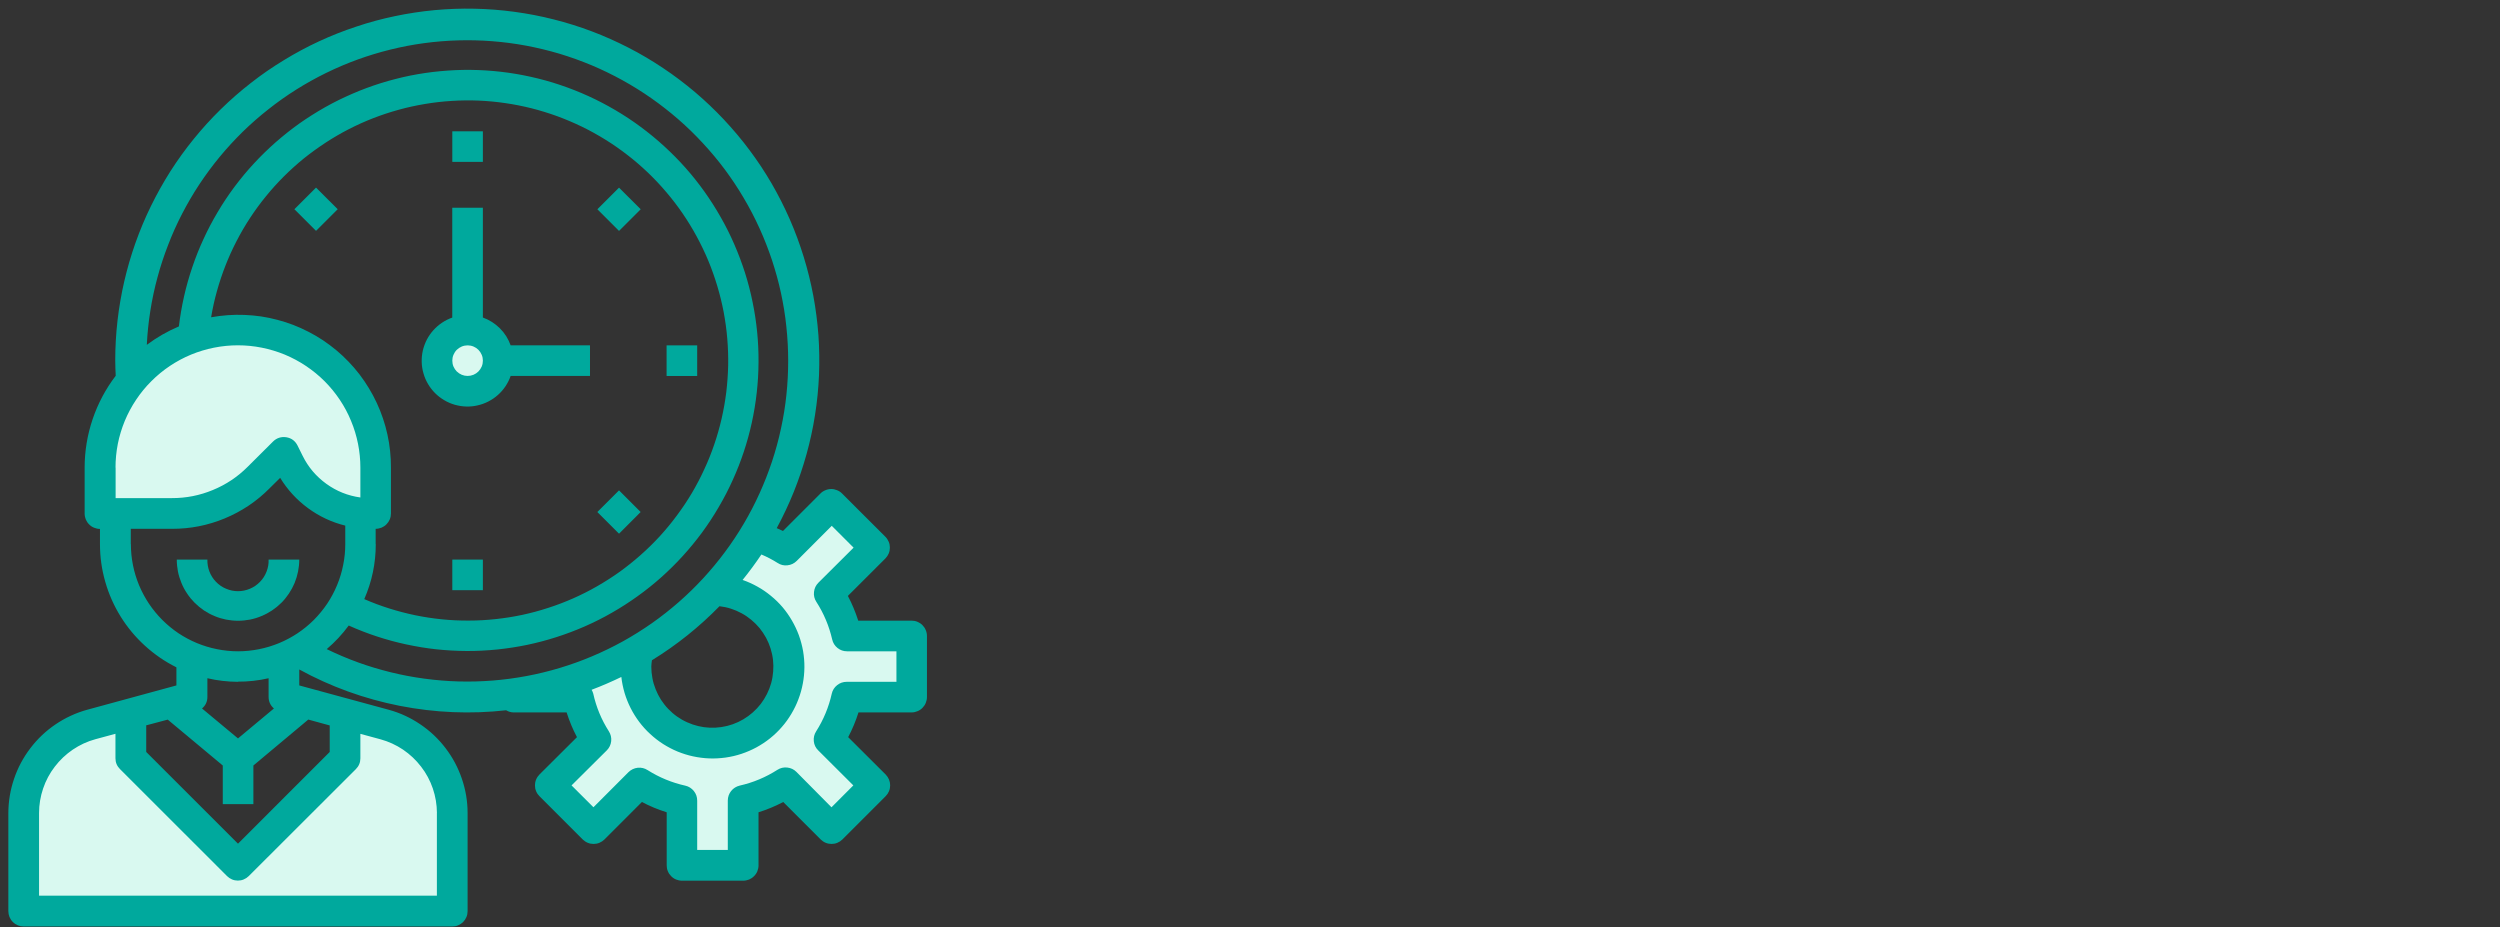
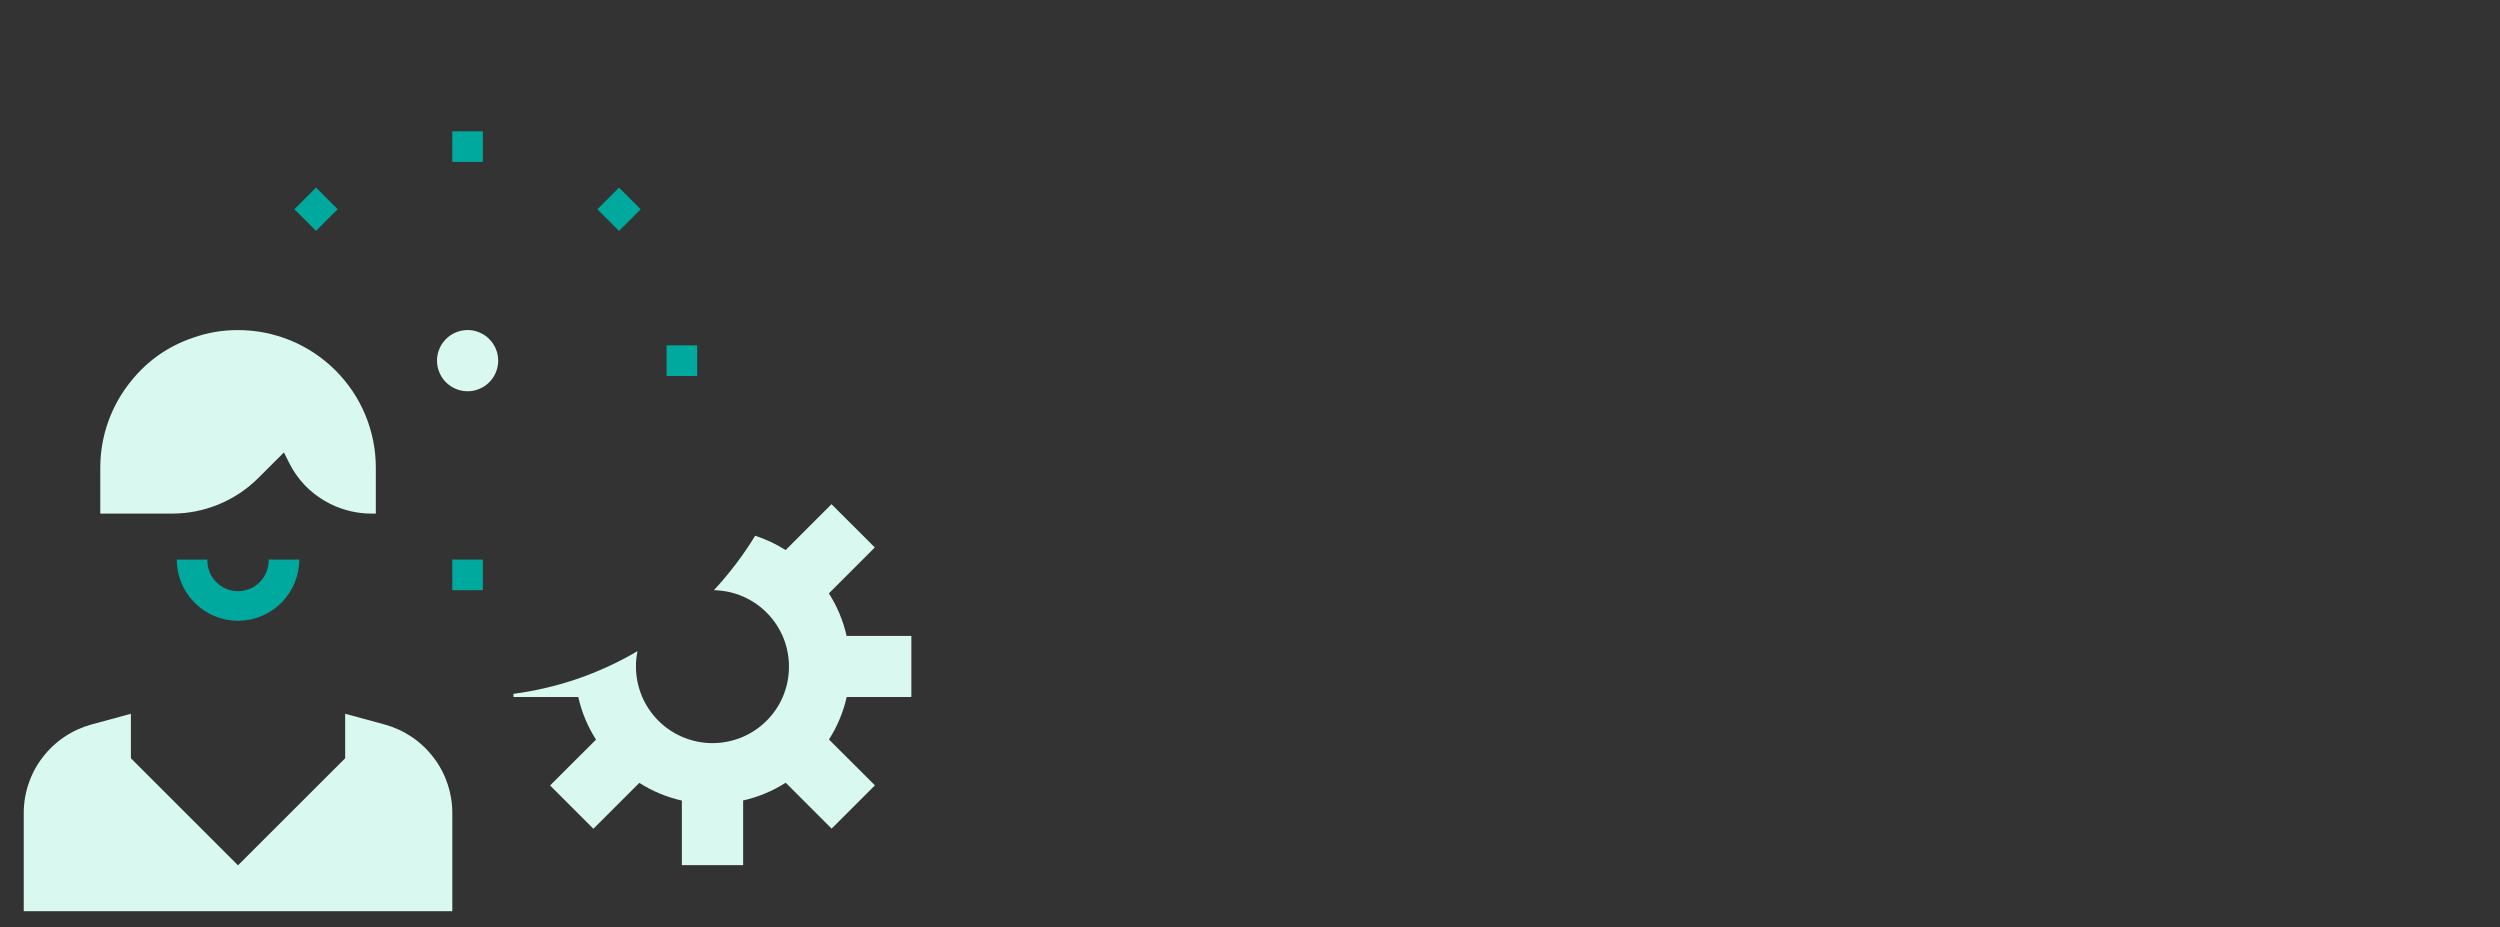
<svg xmlns="http://www.w3.org/2000/svg" width="248" zoomAndPan="magnify" viewBox="0 0 186 69" height="92" preserveAspectRatio="xMidYMid meet" version="1.0">
  <rect x="0" y="0" width="186" height="69" fill="#333333" stroke="none" />
  <defs>
    <clipPath id="5b2918afc8">
      <path d="M 0.156 0 L 69 0 L 69 68.988 L 0.156 68.988 Z M 0.156 0 " clip-rule="nonzero" />
    </clipPath>
  </defs>
  <path fill="#d9f9f0" d="M 37.066 26.832 C 37.066 27.133 37.008 27.426 36.891 27.703 C 36.777 27.98 36.613 28.23 36.398 28.441 C 36.184 28.656 35.938 28.82 35.66 28.934 C 35.383 29.051 35.094 29.109 34.789 29.109 C 34.488 29.109 34.199 29.051 33.918 28.934 C 33.641 28.82 33.395 28.656 33.18 28.441 C 32.965 28.23 32.801 27.98 32.688 27.703 C 32.57 27.426 32.512 27.133 32.512 26.832 C 32.512 26.531 32.57 26.238 32.688 25.961 C 32.801 25.684 32.965 25.438 33.18 25.223 C 33.395 25.008 33.641 24.844 33.918 24.73 C 34.199 24.613 34.488 24.555 34.789 24.555 C 35.094 24.555 35.383 24.613 35.66 24.73 C 35.938 24.844 36.184 25.008 36.398 25.223 C 36.613 25.438 36.777 25.684 36.891 25.961 C 37.008 26.238 37.066 26.531 37.066 26.832 Z M 37.066 26.832 " fill-opacity="1" fill-rule="nonzero" />
  <path fill="#d9f9f0" d="M 38.203 51.621 C 41.492 51.184 44.57 50.125 47.43 48.445 C 47.352 48.824 47.312 49.203 47.316 49.586 C 47.316 49.957 47.352 50.328 47.422 50.691 C 47.496 51.059 47.602 51.414 47.742 51.758 C 47.883 52.102 48.059 52.43 48.262 52.738 C 48.469 53.051 48.703 53.336 48.965 53.602 C 49.227 53.867 49.512 54.102 49.82 54.312 C 50.129 54.52 50.457 54.695 50.797 54.84 C 51.141 54.984 51.496 55.094 51.859 55.172 C 52.227 55.246 52.594 55.285 52.969 55.289 C 53.34 55.289 53.711 55.258 54.074 55.188 C 54.441 55.117 54.797 55.012 55.145 54.875 C 55.488 54.734 55.816 54.562 56.129 54.359 C 56.441 54.156 56.73 53.922 56.996 53.66 C 57.262 53.402 57.5 53.117 57.711 52.809 C 57.922 52.504 58.098 52.18 58.246 51.836 C 58.391 51.492 58.5 51.141 58.578 50.777 C 58.652 50.41 58.695 50.043 58.699 49.672 C 58.703 49.297 58.672 48.93 58.605 48.562 C 58.539 48.195 58.438 47.84 58.301 47.496 C 58.164 47.148 57.992 46.82 57.789 46.508 C 57.59 46.195 57.355 45.906 57.098 45.637 C 56.84 45.371 56.555 45.133 56.25 44.918 C 55.941 44.707 55.617 44.527 55.277 44.379 C 54.934 44.23 54.582 44.117 54.219 44.039 C 53.855 43.961 53.484 43.918 53.113 43.91 C 54.273 42.664 55.297 41.312 56.184 39.859 C 56.984 40.117 57.738 40.473 58.449 40.926 L 61.863 37.512 L 65.086 40.73 L 61.668 44.148 C 62.293 45.125 62.73 46.18 62.988 47.312 L 67.805 47.312 L 67.805 51.855 L 62.996 51.855 C 62.738 52.988 62.297 54.043 61.676 55.02 L 65.094 58.43 L 61.871 61.648 L 58.457 58.234 C 57.477 58.859 56.422 59.297 55.289 59.555 L 55.289 64.367 L 50.73 64.367 L 50.73 59.562 C 49.598 59.309 48.543 58.867 47.566 58.246 L 44.148 61.66 L 40.926 58.438 L 44.344 55.027 C 43.719 54.047 43.277 52.988 43.023 51.855 L 38.203 51.855 Z M 38.203 51.621 " fill-opacity="1" fill-rule="nonzero" />
  <path fill="#d9f9f0" d="M 17.707 64.379 L 25.68 56.414 L 25.68 53.105 L 28.617 53.902 C 29.34 54.102 30.012 54.41 30.633 54.828 C 31.254 55.246 31.793 55.754 32.246 56.348 C 32.703 56.941 33.051 57.59 33.289 58.301 C 33.531 59.008 33.652 59.738 33.652 60.484 L 33.652 67.793 L 1.766 67.793 L 1.766 60.484 C 1.766 59.738 1.887 59.008 2.129 58.301 C 2.367 57.59 2.715 56.941 3.172 56.348 C 3.625 55.754 4.164 55.246 4.785 54.828 C 5.406 54.41 6.078 54.102 6.801 53.902 L 9.738 53.105 L 9.738 56.414 Z M 17.707 64.379 " fill-opacity="1" fill-rule="nonzero" />
  <path fill="#d9f9f0" d="M 17.707 24.559 C 16.559 24.555 15.441 24.742 14.359 25.129 C 12.527 25.75 11.004 26.812 9.785 28.312 C 9.035 29.227 8.457 30.242 8.059 31.355 C 7.66 32.469 7.461 33.617 7.461 34.797 L 7.461 38.211 L 12.805 38.211 C 14.008 38.211 15.168 37.98 16.285 37.52 C 17.398 37.055 18.383 36.398 19.234 35.547 L 21.125 33.66 L 21.512 34.438 C 22.137 35.68 23.059 36.648 24.277 37.332 C 25.074 37.777 25.93 38.055 26.836 38.164 C 27.102 38.199 27.367 38.215 27.633 38.211 L 27.961 38.211 L 27.961 34.797 C 27.961 34.129 27.898 33.461 27.766 32.801 C 27.633 32.141 27.438 31.5 27.184 30.879 C 26.926 30.258 26.609 29.668 26.234 29.109 C 25.859 28.551 25.434 28.031 24.957 27.555 C 24.48 27.082 23.965 26.656 23.402 26.281 C 22.844 25.91 22.254 25.594 21.633 25.336 C 21.008 25.078 20.367 24.887 19.707 24.754 C 19.047 24.621 18.379 24.559 17.707 24.559 Z M 17.707 24.559 " fill-opacity="1" fill-rule="nonzero" />
  <path fill="#00a99d" d="M 22.266 41.633 L 19.984 41.633 C 19.996 41.941 19.945 42.238 19.832 42.527 C 19.723 42.812 19.559 43.07 19.344 43.289 C 19.129 43.512 18.879 43.684 18.598 43.801 C 18.312 43.922 18.016 43.984 17.707 43.984 C 17.398 43.984 17.102 43.922 16.82 43.801 C 16.535 43.684 16.285 43.512 16.07 43.289 C 15.855 43.07 15.695 42.812 15.582 42.527 C 15.473 42.238 15.422 41.941 15.43 41.633 L 13.152 41.633 C 13.152 41.934 13.184 42.227 13.238 42.52 C 13.297 42.812 13.387 43.098 13.5 43.375 C 13.613 43.652 13.754 43.914 13.922 44.16 C 14.086 44.41 14.277 44.641 14.488 44.852 C 14.699 45.062 14.93 45.25 15.176 45.418 C 15.426 45.582 15.688 45.723 15.965 45.836 C 16.242 45.953 16.527 46.039 16.82 46.098 C 17.113 46.152 17.41 46.184 17.707 46.184 C 18.008 46.184 18.305 46.152 18.598 46.098 C 18.891 46.039 19.176 45.953 19.449 45.836 C 19.727 45.723 19.988 45.582 20.238 45.418 C 20.488 45.25 20.719 45.062 20.93 44.852 C 21.141 44.641 21.328 44.41 21.496 44.16 C 21.66 43.914 21.801 43.652 21.918 43.375 C 22.031 43.098 22.117 42.812 22.176 42.52 C 22.234 42.227 22.266 41.934 22.266 41.633 Z M 22.266 41.633 " fill-opacity="1" fill-rule="nonzero" />
-   <path fill="#00a99d" d="M 37.992 27.969 L 43.895 27.969 L 43.895 25.695 L 37.992 25.695 C 37.82 25.211 37.555 24.789 37.191 24.426 C 36.828 24.066 36.406 23.797 35.926 23.625 L 35.926 15.453 L 33.648 15.453 L 33.648 23.629 C 33.379 23.723 33.121 23.852 32.883 24.012 C 32.645 24.172 32.43 24.359 32.238 24.574 C 32.047 24.789 31.883 25.027 31.75 25.281 C 31.621 25.539 31.523 25.805 31.457 26.086 C 31.395 26.367 31.367 26.652 31.375 26.941 C 31.383 27.227 31.426 27.508 31.508 27.785 C 31.586 28.062 31.699 28.324 31.848 28.574 C 31.992 28.82 32.168 29.047 32.371 29.25 C 32.574 29.453 32.801 29.629 33.051 29.773 C 33.297 29.922 33.562 30.035 33.836 30.113 C 34.113 30.191 34.398 30.238 34.684 30.246 C 34.973 30.254 35.258 30.227 35.535 30.16 C 35.816 30.098 36.082 30 36.34 29.867 C 36.598 29.734 36.832 29.574 37.047 29.383 C 37.262 29.191 37.449 28.977 37.609 28.738 C 37.77 28.496 37.898 28.242 37.992 27.969 Z M 33.652 26.832 C 33.652 26.68 33.68 26.535 33.738 26.398 C 33.797 26.258 33.879 26.133 33.984 26.027 C 34.094 25.922 34.215 25.84 34.355 25.781 C 34.496 25.723 34.641 25.695 34.789 25.695 C 34.941 25.695 35.086 25.723 35.227 25.781 C 35.367 25.84 35.488 25.922 35.594 26.027 C 35.699 26.133 35.781 26.258 35.84 26.398 C 35.898 26.535 35.926 26.68 35.926 26.832 C 35.926 26.984 35.898 27.129 35.84 27.27 C 35.781 27.406 35.699 27.531 35.594 27.637 C 35.488 27.742 35.367 27.824 35.227 27.883 C 35.086 27.941 34.941 27.969 34.789 27.969 C 34.641 27.969 34.496 27.941 34.355 27.883 C 34.215 27.824 34.094 27.742 33.984 27.637 C 33.879 27.531 33.797 27.406 33.738 27.27 C 33.68 27.129 33.652 26.984 33.652 26.832 Z M 33.652 26.832 " fill-opacity="1" fill-rule="nonzero" />
  <path fill="#00a99d" d="M 33.652 9.77 L 35.926 9.77 L 35.926 12.043 L 33.652 12.043 Z M 33.652 9.77 " fill-opacity="1" fill-rule="nonzero" />
  <path fill="#00a99d" d="M 44.445 15.57 L 46.055 13.961 L 47.668 15.57 L 46.055 17.18 Z M 44.445 15.57 " fill-opacity="1" fill-rule="nonzero" />
  <path fill="#00a99d" d="M 49.594 25.695 L 51.871 25.695 L 51.871 27.973 L 49.594 27.973 Z M 49.594 25.695 " fill-opacity="1" fill-rule="nonzero" />
-   <path fill="#00a99d" d="M 44.441 38.094 L 46.055 36.484 L 47.664 38.094 L 46.055 39.707 Z M 44.441 38.094 " fill-opacity="1" fill-rule="nonzero" />
  <path fill="#00a99d" d="M 33.652 41.633 L 35.926 41.633 L 35.926 43.91 L 33.652 43.91 Z M 33.652 41.633 " fill-opacity="1" fill-rule="nonzero" />
  <path fill="#00a99d" d="M 21.902 15.566 L 23.512 13.957 L 25.125 15.566 L 23.512 17.176 Z M 21.902 15.566 " fill-opacity="1" fill-rule="nonzero" />
  <g clip-path="url(#5b2918afc8)">
-     <path fill="#00a99d" d="M 67.805 46.176 L 63.852 46.176 C 63.648 45.539 63.395 44.926 63.082 44.336 L 65.875 41.547 C 65.98 41.441 66.062 41.316 66.121 41.18 C 66.18 41.039 66.207 40.895 66.207 40.742 C 66.207 40.59 66.18 40.445 66.121 40.309 C 66.062 40.168 65.98 40.043 65.875 39.938 L 62.652 36.719 C 62.543 36.609 62.422 36.527 62.281 36.473 C 62.141 36.414 61.996 36.383 61.844 36.383 C 61.695 36.383 61.547 36.414 61.41 36.473 C 61.27 36.527 61.145 36.609 61.039 36.719 L 58.254 39.504 C 58.105 39.43 57.953 39.363 57.789 39.293 C 58.262 38.418 58.684 37.52 59.055 36.602 C 59.426 35.68 59.742 34.738 60.008 33.785 C 60.273 32.828 60.484 31.859 60.637 30.879 C 60.793 29.895 60.891 28.91 60.934 27.918 C 60.973 26.926 60.961 25.934 60.891 24.941 C 60.816 23.949 60.691 22.969 60.508 21.992 C 60.324 21.016 60.086 20.051 59.793 19.102 C 59.5 18.152 59.156 17.223 58.758 16.312 C 58.359 15.402 57.91 14.52 57.414 13.66 C 56.914 12.801 56.367 11.973 55.773 11.18 C 55.18 10.383 54.539 9.625 53.859 8.898 C 53.18 8.176 52.461 7.492 51.703 6.848 C 50.941 6.207 50.152 5.609 49.324 5.059 C 48.496 4.504 47.645 4 46.758 3.547 C 45.875 3.094 44.969 2.688 44.039 2.336 C 43.109 1.984 42.16 1.688 41.199 1.445 C 40.234 1.199 39.258 1.012 38.273 0.879 C 37.289 0.746 36.301 0.668 35.309 0.648 C 34.316 0.625 33.324 0.664 32.332 0.754 C 31.344 0.848 30.363 0.996 29.391 1.199 C 28.418 1.402 27.457 1.66 26.516 1.977 C 25.57 2.289 24.648 2.652 23.746 3.07 C 22.844 3.488 21.969 3.957 21.121 4.477 C 20.27 4.992 19.453 5.555 18.672 6.168 C 17.887 6.777 17.141 7.43 16.43 8.125 C 15.719 8.82 15.051 9.555 14.426 10.324 C 13.797 11.098 13.219 11.898 12.684 12.734 C 12.152 13.574 11.668 14.438 11.23 15.332 C 10.793 16.223 10.41 17.137 10.078 18.074 C 9.746 19.012 9.469 19.965 9.246 20.93 C 9.023 21.898 8.855 22.875 8.742 23.863 C 8.629 24.852 8.574 25.84 8.574 26.836 C 8.574 27.215 8.594 27.582 8.609 27.957 C 7.859 28.941 7.289 30.016 6.891 31.188 C 6.496 32.359 6.297 33.562 6.297 34.797 L 6.297 38.211 C 6.297 38.363 6.328 38.508 6.383 38.648 C 6.441 38.785 6.523 38.91 6.633 39.016 C 6.738 39.125 6.859 39.207 7 39.262 C 7.141 39.32 7.285 39.352 7.438 39.352 L 7.438 40.488 C 7.438 41.441 7.57 42.375 7.832 43.289 C 8.094 44.207 8.477 45.066 8.98 45.879 C 9.484 46.688 10.086 47.41 10.793 48.051 C 11.496 48.691 12.277 49.227 13.125 49.648 L 13.125 50.996 L 6.473 52.809 C 5.633 53.043 4.852 53.406 4.129 53.895 C 3.41 54.383 2.785 54.973 2.258 55.668 C 1.73 56.359 1.324 57.121 1.047 57.941 C 0.766 58.766 0.625 59.613 0.621 60.484 L 0.621 67.793 C 0.621 67.941 0.652 68.09 0.707 68.227 C 0.766 68.367 0.848 68.492 0.957 68.598 C 1.062 68.703 1.188 68.785 1.324 68.844 C 1.465 68.902 1.609 68.93 1.762 68.93 L 33.652 68.93 C 33.805 68.93 33.949 68.902 34.086 68.844 C 34.227 68.785 34.352 68.703 34.457 68.598 C 34.562 68.492 34.645 68.367 34.703 68.227 C 34.762 68.09 34.789 67.941 34.789 67.793 L 34.789 60.484 C 34.789 59.613 34.645 58.762 34.363 57.938 C 34.082 57.113 33.68 56.355 33.148 55.66 C 32.617 54.965 31.992 54.375 31.266 53.887 C 30.543 53.398 29.762 53.035 28.918 52.805 L 22.266 50.996 L 22.266 49.809 C 24.613 51.094 27.102 51.992 29.727 52.512 C 32.355 53.027 35 53.141 37.656 52.844 C 37.824 52.945 38.008 53 38.203 53.004 L 42.156 53.004 C 42.359 53.641 42.613 54.254 42.926 54.844 L 40.133 57.625 C 40.027 57.734 39.945 57.855 39.887 57.996 C 39.828 58.137 39.801 58.281 39.801 58.43 C 39.801 58.582 39.828 58.727 39.887 58.867 C 39.945 59.008 40.027 59.129 40.133 59.234 L 43.355 62.457 C 43.465 62.562 43.586 62.645 43.727 62.703 C 43.867 62.762 44.012 62.789 44.164 62.789 C 44.312 62.789 44.461 62.762 44.598 62.703 C 44.738 62.645 44.863 62.562 44.969 62.457 L 47.758 59.668 C 48.348 59.98 48.961 60.234 49.602 60.434 L 49.602 64.383 C 49.602 64.535 49.629 64.68 49.688 64.82 C 49.746 64.961 49.828 65.082 49.934 65.188 C 50.039 65.297 50.164 65.379 50.305 65.438 C 50.441 65.492 50.586 65.523 50.738 65.523 L 55.293 65.523 C 55.445 65.523 55.59 65.492 55.73 65.438 C 55.867 65.379 55.992 65.297 56.098 65.188 C 56.207 65.082 56.289 64.961 56.348 64.82 C 56.402 64.68 56.434 64.535 56.434 64.383 L 56.434 60.434 C 57.07 60.234 57.684 59.98 58.273 59.668 L 61.059 62.457 C 61.168 62.562 61.289 62.645 61.43 62.703 C 61.57 62.762 61.715 62.789 61.867 62.789 C 62.016 62.789 62.164 62.762 62.301 62.703 C 62.441 62.645 62.566 62.562 62.672 62.457 L 65.895 59.234 C 66 59.129 66.082 59.008 66.141 58.867 C 66.199 58.727 66.227 58.582 66.227 58.43 C 66.227 58.281 66.199 58.137 66.141 57.996 C 66.082 57.855 66 57.734 65.895 57.625 L 63.105 54.844 C 63.414 54.254 63.672 53.641 63.871 53.004 L 67.824 53.004 C 67.977 53.004 68.121 52.973 68.258 52.914 C 68.398 52.859 68.523 52.777 68.629 52.668 C 68.734 52.562 68.82 52.438 68.875 52.301 C 68.934 52.16 68.965 52.016 68.965 51.863 L 68.965 47.312 C 68.965 47.164 68.934 47.016 68.875 46.879 C 68.82 46.738 68.734 46.613 68.629 46.508 C 68.523 46.402 68.398 46.32 68.258 46.262 C 68.121 46.203 67.977 46.176 67.824 46.176 Z M 8.594 34.793 C 8.594 34.199 8.652 33.605 8.766 33.02 C 8.883 32.434 9.059 31.863 9.285 31.312 C 9.516 30.758 9.797 30.234 10.129 29.738 C 10.461 29.242 10.836 28.781 11.262 28.359 C 11.684 27.934 12.145 27.559 12.637 27.227 C 13.137 26.895 13.66 26.613 14.215 26.383 C 14.766 26.156 15.336 25.984 15.922 25.867 C 16.508 25.75 17.102 25.691 17.699 25.691 C 18.297 25.691 18.891 25.75 19.477 25.867 C 20.062 25.984 20.633 26.156 21.188 26.383 C 21.738 26.613 22.266 26.895 22.762 27.227 C 23.258 27.559 23.719 27.934 24.145 28.359 C 24.566 28.781 24.945 29.242 25.277 29.738 C 25.609 30.234 25.891 30.758 26.117 31.312 C 26.348 31.863 26.52 32.434 26.637 33.02 C 26.754 33.605 26.812 34.199 26.812 34.793 L 26.812 37.012 C 25.887 36.883 25.043 36.547 24.285 36 C 23.527 35.453 22.938 34.762 22.523 33.926 L 22.137 33.148 C 21.961 32.801 21.684 32.594 21.301 32.531 C 20.918 32.477 20.586 32.582 20.312 32.852 L 18.422 34.734 C 17.676 35.48 16.816 36.055 15.836 36.457 C 14.859 36.863 13.844 37.062 12.789 37.059 L 8.602 37.059 L 8.602 34.781 Z M 27.949 40.48 L 27.949 39.344 C 28.098 39.344 28.246 39.312 28.383 39.258 C 28.523 39.199 28.648 39.117 28.754 39.008 C 28.859 38.902 28.941 38.781 29 38.641 C 29.059 38.5 29.086 38.355 29.086 38.203 L 29.086 34.789 C 29.09 34.379 29.066 33.965 29.023 33.551 C 28.98 33.141 28.914 32.73 28.824 32.324 C 28.738 31.922 28.625 31.523 28.492 31.129 C 28.359 30.734 28.207 30.352 28.031 29.977 C 27.855 29.598 27.66 29.234 27.445 28.879 C 27.23 28.523 26.996 28.184 26.746 27.852 C 26.492 27.523 26.223 27.211 25.934 26.91 C 25.648 26.609 25.344 26.328 25.027 26.062 C 24.707 25.797 24.375 25.547 24.031 25.316 C 23.684 25.086 23.328 24.879 22.957 24.688 C 22.59 24.496 22.211 24.328 21.824 24.176 C 21.438 24.027 21.043 23.902 20.641 23.797 C 20.238 23.688 19.832 23.605 19.422 23.543 C 19.012 23.484 18.598 23.445 18.184 23.43 C 17.77 23.414 17.355 23.418 16.941 23.449 C 16.527 23.48 16.117 23.531 15.707 23.605 C 15.816 22.949 15.961 22.297 16.141 21.656 C 16.32 21.012 16.531 20.383 16.773 19.762 C 17.016 19.141 17.289 18.535 17.598 17.941 C 17.902 17.348 18.238 16.773 18.605 16.215 C 18.969 15.66 19.363 15.121 19.785 14.605 C 20.207 14.086 20.652 13.594 21.125 13.121 C 21.598 12.652 22.09 12.207 22.609 11.785 C 23.129 11.371 23.668 10.98 24.227 10.613 C 24.785 10.25 25.359 9.914 25.953 9.609 C 26.547 9.305 27.152 9.031 27.777 8.789 C 28.398 8.547 29.031 8.34 29.672 8.164 C 30.316 7.984 30.969 7.844 31.625 7.734 C 32.281 7.625 32.945 7.547 33.609 7.508 C 34.277 7.465 34.941 7.457 35.605 7.484 C 36.273 7.512 36.934 7.574 37.598 7.672 C 38.258 7.766 38.91 7.898 39.555 8.059 C 40.203 8.223 40.84 8.422 41.465 8.648 C 42.094 8.879 42.707 9.141 43.305 9.43 C 43.906 9.723 44.488 10.047 45.055 10.398 C 45.621 10.75 46.168 11.133 46.691 11.539 C 47.219 11.945 47.723 12.383 48.207 12.844 C 48.688 13.305 49.145 13.789 49.574 14.297 C 50.008 14.805 50.414 15.336 50.789 15.883 C 51.168 16.434 51.512 17.004 51.832 17.59 C 52.148 18.176 52.438 18.773 52.695 19.391 C 52.949 20.004 53.172 20.633 53.363 21.27 C 53.555 21.91 53.715 22.559 53.84 23.211 C 53.961 23.867 54.055 24.527 54.109 25.191 C 54.164 25.855 54.188 26.52 54.176 27.188 C 54.16 27.852 54.113 28.516 54.035 29.18 C 53.953 29.84 53.836 30.496 53.688 31.145 C 53.539 31.797 53.355 32.438 53.141 33.066 C 52.926 33.699 52.68 34.316 52.398 34.918 C 52.121 35.523 51.812 36.113 51.473 36.688 C 51.133 37.258 50.762 37.812 50.363 38.348 C 49.969 38.883 49.543 39.398 49.094 39.891 C 48.641 40.383 48.168 40.848 47.668 41.289 C 47.168 41.734 46.648 42.148 46.109 42.539 C 45.566 42.926 45.004 43.285 44.426 43.617 C 43.848 43.949 43.254 44.25 42.641 44.52 C 42.031 44.789 41.41 45.027 40.773 45.23 C 40.141 45.438 39.496 45.609 38.844 45.75 C 38.191 45.887 37.535 45.992 36.871 46.062 C 36.207 46.133 35.543 46.172 34.879 46.172 C 34.211 46.176 33.547 46.145 32.883 46.078 C 32.219 46.012 31.559 45.91 30.906 45.777 C 30.254 45.641 29.609 45.473 28.973 45.273 C 28.336 45.074 27.711 44.84 27.102 44.574 C 27.672 43.27 27.957 41.91 27.957 40.484 Z M 9.73 40.48 L 9.73 39.344 L 12.797 39.344 C 14.156 39.348 15.465 39.09 16.719 38.57 C 17.977 38.047 19.086 37.309 20.043 36.344 L 20.844 35.551 C 21.387 36.438 22.078 37.191 22.914 37.805 C 23.754 38.422 24.676 38.855 25.688 39.105 L 25.688 40.484 C 25.688 41.008 25.637 41.527 25.531 42.039 C 25.43 42.555 25.281 43.051 25.078 43.535 C 24.879 44.02 24.633 44.477 24.344 44.914 C 24.051 45.348 23.719 45.75 23.352 46.121 C 22.98 46.492 22.578 46.82 22.141 47.113 C 21.707 47.402 21.246 47.648 20.762 47.848 C 20.277 48.047 19.781 48.199 19.266 48.301 C 18.754 48.402 18.234 48.457 17.711 48.457 C 17.188 48.457 16.668 48.402 16.156 48.301 C 15.641 48.199 15.141 48.047 14.656 47.848 C 14.176 47.648 13.715 47.402 13.277 47.113 C 12.844 46.82 12.445 46.492 12.074 46.121 C 11.703 45.75 11.375 45.348 11.082 44.914 C 10.793 44.477 10.547 44.02 10.344 43.535 C 10.145 43.051 9.992 42.555 9.891 42.039 C 9.789 41.527 9.738 41.008 9.738 40.484 Z M 10.867 53.969 L 12.48 53.539 L 16.574 56.953 L 16.574 59.828 L 18.852 59.828 L 18.852 56.953 L 22.938 53.535 L 24.531 53.973 L 24.531 55.945 L 17.707 62.77 L 10.879 55.945 L 10.879 53.973 Z M 17.699 50.715 C 18.469 50.719 19.234 50.633 19.984 50.461 L 19.984 51.855 C 19.984 52.199 20.117 52.484 20.379 52.711 L 17.707 54.938 L 15.031 52.711 C 15.297 52.484 15.43 52.199 15.43 51.855 L 15.43 50.461 C 16.18 50.637 16.938 50.723 17.707 50.727 Z M 32.504 60.469 L 32.504 66.637 L 2.906 66.637 L 2.906 60.484 C 2.906 59.863 3.008 59.258 3.207 58.668 C 3.406 58.078 3.695 57.535 4.074 57.043 C 4.453 56.547 4.898 56.125 5.414 55.773 C 5.93 55.426 6.488 55.164 7.09 55 L 8.59 54.594 L 8.59 56.414 C 8.59 56.73 8.703 56.996 8.926 57.219 L 16.895 65.184 C 17 65.289 17.125 65.371 17.262 65.43 C 17.402 65.488 17.547 65.516 17.699 65.516 C 17.852 65.516 17.996 65.488 18.133 65.43 C 18.273 65.371 18.398 65.289 18.504 65.184 L 26.477 57.223 C 26.699 57 26.812 56.73 26.812 56.418 L 26.812 54.598 L 28.309 55.004 C 28.91 55.168 29.469 55.426 29.988 55.773 C 30.504 56.125 30.953 56.547 31.332 57.043 C 31.711 57.531 32 58.074 32.203 58.664 C 32.402 59.254 32.504 59.863 32.508 60.484 Z M 24.305 48.297 C 24.918 47.777 25.465 47.191 25.945 46.539 C 26.633 46.848 27.336 47.121 28.051 47.355 C 28.77 47.59 29.496 47.789 30.234 47.945 C 30.973 48.105 31.715 48.227 32.465 48.309 C 33.215 48.387 33.969 48.43 34.723 48.434 C 35.477 48.438 36.227 48.398 36.977 48.324 C 37.727 48.246 38.473 48.133 39.211 47.98 C 39.949 47.824 40.68 47.633 41.395 47.402 C 42.113 47.172 42.82 46.906 43.512 46.602 C 44.199 46.301 44.875 45.961 45.527 45.586 C 46.184 45.211 46.816 44.805 47.43 44.363 C 48.043 43.926 48.633 43.453 49.195 42.953 C 49.758 42.449 50.293 41.922 50.801 41.363 C 51.309 40.805 51.785 40.223 52.234 39.617 C 52.68 39.008 53.094 38.379 53.473 37.727 C 53.855 37.078 54.203 36.41 54.512 35.723 C 54.824 35.035 55.098 34.336 55.336 33.621 C 55.574 32.906 55.773 32.18 55.934 31.445 C 56.094 30.707 56.219 29.965 56.301 29.215 C 56.387 28.465 56.43 27.715 56.434 26.961 C 56.441 26.207 56.406 25.453 56.332 24.703 C 56.258 23.953 56.145 23.211 55.992 22.473 C 55.844 21.734 55.652 21.004 55.426 20.285 C 55.195 19.566 54.93 18.863 54.629 18.172 C 54.328 17.48 53.992 16.805 53.617 16.152 C 53.246 15.496 52.84 14.859 52.402 14.246 C 51.965 13.633 51.496 13.043 50.996 12.48 C 50.492 11.914 49.965 11.383 49.41 10.875 C 48.852 10.363 48.27 9.887 47.664 9.438 C 47.059 8.988 46.43 8.574 45.777 8.191 C 45.129 7.809 44.461 7.461 43.773 7.148 C 43.086 6.836 42.387 6.559 41.672 6.32 C 40.957 6.078 40.23 5.879 39.492 5.715 C 38.758 5.551 38.016 5.426 37.266 5.34 C 36.516 5.254 35.762 5.207 35.012 5.199 C 34.258 5.191 33.504 5.227 32.754 5.297 C 32.004 5.367 31.258 5.477 30.516 5.625 C 29.777 5.777 29.047 5.965 28.328 6.188 C 27.609 6.414 26.902 6.676 26.211 6.977 C 25.516 7.277 24.84 7.609 24.184 7.98 C 23.527 8.352 22.891 8.754 22.273 9.188 C 21.66 9.625 21.07 10.094 20.504 10.59 C 19.938 11.09 19.398 11.613 18.887 12.168 C 18.375 12.719 17.895 13.301 17.441 13.906 C 16.992 14.508 16.574 15.137 16.191 15.785 C 15.805 16.434 15.453 17.102 15.141 17.785 C 14.824 18.469 14.547 19.168 14.305 19.883 C 14.062 20.598 13.859 21.32 13.691 22.059 C 13.527 22.793 13.398 23.535 13.309 24.285 C 12.461 24.645 11.664 25.102 10.922 25.656 C 10.965 24.809 11.051 23.965 11.184 23.129 C 11.316 22.289 11.492 21.461 11.715 20.641 C 11.934 19.824 12.199 19.02 12.508 18.227 C 12.809 17.434 13.156 16.664 13.547 15.91 C 13.938 15.156 14.363 14.422 14.832 13.715 C 15.301 13.008 15.805 12.324 16.344 11.672 C 16.883 11.02 17.457 10.395 18.062 9.801 C 18.672 9.207 19.309 8.648 19.977 8.125 C 20.641 7.598 21.336 7.109 22.055 6.656 C 22.773 6.207 23.512 5.793 24.273 5.422 C 25.039 5.047 25.82 4.715 26.617 4.426 C 27.414 4.137 28.227 3.891 29.051 3.688 C 29.875 3.484 30.707 3.324 31.551 3.211 C 32.391 3.098 33.238 3.027 34.086 3.004 C 34.934 2.98 35.777 3 36.625 3.066 C 37.473 3.133 38.312 3.242 39.148 3.398 C 39.98 3.555 40.805 3.754 41.621 3.996 C 42.434 4.242 43.23 4.527 44.016 4.855 C 44.797 5.184 45.559 5.555 46.305 5.965 C 47.047 6.375 47.766 6.824 48.461 7.309 C 49.156 7.797 49.824 8.32 50.465 8.875 C 51.105 9.434 51.715 10.023 52.289 10.648 C 52.867 11.27 53.41 11.918 53.918 12.598 C 54.422 13.277 54.895 13.984 55.324 14.715 C 55.758 15.445 56.148 16.195 56.5 16.969 C 56.852 17.742 57.16 18.531 57.43 19.336 C 57.695 20.141 57.922 20.957 58.102 21.789 C 58.281 22.617 58.418 23.453 58.504 24.297 C 58.594 25.141 58.641 25.988 58.641 26.836 C 58.641 27.684 58.598 28.531 58.508 29.375 C 58.422 30.219 58.285 31.055 58.105 31.883 C 57.93 32.711 57.703 33.531 57.438 34.336 C 57.172 35.137 56.863 35.926 56.512 36.699 C 56.164 37.473 55.773 38.223 55.34 38.957 C 54.91 39.688 54.441 40.395 53.934 41.074 C 53.43 41.754 52.887 42.406 52.312 43.031 C 51.734 43.656 51.129 44.246 50.488 44.805 C 49.848 45.363 49.184 45.887 48.488 46.375 C 47.793 46.859 47.074 47.312 46.332 47.723 C 45.586 48.133 44.824 48.504 44.043 48.832 C 43.258 49.164 42.461 49.449 41.648 49.695 C 40.836 49.938 40.012 50.141 39.176 50.297 C 38.344 50.453 37.5 50.566 36.656 50.633 C 35.809 50.699 34.965 50.723 34.117 50.699 C 33.266 50.676 32.422 50.605 31.582 50.492 C 30.738 50.379 29.906 50.223 29.082 50.02 C 28.258 49.816 27.445 49.574 26.645 49.285 C 25.848 48.996 25.066 48.664 24.305 48.293 Z M 48.508 49.121 C 50.348 47.988 52.023 46.648 53.531 45.102 C 53.82 45.137 54.102 45.195 54.379 45.285 C 54.656 45.375 54.922 45.488 55.18 45.629 C 55.434 45.766 55.672 45.93 55.898 46.117 C 56.121 46.301 56.324 46.508 56.512 46.73 C 56.695 46.957 56.855 47.195 56.996 47.453 C 57.133 47.707 57.246 47.973 57.332 48.25 C 57.418 48.527 57.48 48.812 57.512 49.102 C 57.543 49.391 57.547 49.68 57.523 49.969 C 57.5 50.258 57.453 50.543 57.375 50.824 C 57.297 51.105 57.191 51.375 57.062 51.633 C 56.93 51.895 56.777 52.141 56.602 52.371 C 56.422 52.602 56.227 52.812 56.008 53.004 C 55.789 53.199 55.555 53.367 55.305 53.516 C 55.055 53.664 54.793 53.785 54.52 53.883 C 54.242 53.98 53.965 54.051 53.676 54.094 C 53.387 54.137 53.098 54.152 52.809 54.141 C 52.516 54.129 52.23 54.09 51.945 54.02 C 51.664 53.953 51.391 53.859 51.125 53.738 C 50.859 53.621 50.609 53.477 50.371 53.309 C 50.133 53.141 49.914 52.949 49.715 52.742 C 49.512 52.531 49.336 52.301 49.176 52.059 C 49.02 51.812 48.887 51.555 48.781 51.285 C 48.672 51.016 48.59 50.738 48.539 50.453 C 48.484 50.168 48.457 49.879 48.457 49.586 C 48.465 49.434 48.48 49.277 48.504 49.121 Z M 66.676 50.727 L 62.996 50.727 C 62.73 50.727 62.492 50.809 62.285 50.973 C 62.078 51.137 61.941 51.352 61.883 51.609 C 61.66 52.609 61.273 53.543 60.723 54.41 C 60.578 54.637 60.52 54.883 60.547 55.148 C 60.574 55.414 60.684 55.641 60.875 55.828 L 63.488 58.434 L 61.863 60.062 L 59.254 57.43 C 59.066 57.242 58.836 57.133 58.57 57.105 C 58.309 57.074 58.062 57.133 57.836 57.277 C 56.973 57.828 56.035 58.223 55.031 58.449 C 54.777 58.512 54.562 58.645 54.398 58.848 C 54.234 59.055 54.152 59.289 54.148 59.555 L 54.148 63.234 L 51.871 63.234 L 51.871 59.562 C 51.871 59.297 51.789 59.062 51.625 58.855 C 51.457 58.648 51.246 58.512 50.988 58.453 C 49.984 58.23 49.051 57.844 48.184 57.297 C 47.957 57.152 47.711 57.094 47.445 57.121 C 47.18 57.152 46.953 57.262 46.762 57.445 L 44.152 60.059 L 42.523 58.434 L 45.145 55.828 C 45.336 55.637 45.441 55.41 45.473 55.145 C 45.5 54.879 45.441 54.633 45.297 54.406 C 44.746 53.543 44.359 52.609 44.137 51.605 C 44.109 51.504 44.07 51.41 44.016 51.32 C 44.77 51.035 45.508 50.715 46.227 50.367 C 46.273 50.77 46.355 51.164 46.469 51.555 C 46.586 51.941 46.734 52.316 46.918 52.68 C 47.102 53.043 47.316 53.387 47.559 53.711 C 47.805 54.035 48.074 54.336 48.375 54.609 C 48.672 54.887 48.992 55.133 49.332 55.352 C 49.676 55.57 50.035 55.758 50.41 55.914 C 50.785 56.066 51.168 56.188 51.566 56.273 C 51.965 56.359 52.363 56.41 52.77 56.426 C 53.176 56.441 53.582 56.418 53.98 56.363 C 54.383 56.305 54.777 56.215 55.164 56.086 C 55.551 55.957 55.922 55.797 56.277 55.605 C 56.633 55.41 56.973 55.188 57.289 54.934 C 57.605 54.68 57.898 54.402 58.164 54.094 C 58.434 53.789 58.668 53.461 58.875 53.113 C 59.082 52.766 59.262 52.402 59.402 52.023 C 59.547 51.645 59.656 51.254 59.73 50.855 C 59.805 50.457 59.844 50.055 59.848 49.648 C 59.852 49.242 59.816 48.84 59.75 48.441 C 59.68 48.043 59.574 47.652 59.438 47.27 C 59.297 46.887 59.125 46.523 58.922 46.172 C 58.719 45.82 58.488 45.492 58.227 45.18 C 57.961 44.871 57.676 44.59 57.359 44.332 C 57.047 44.074 56.715 43.844 56.359 43.648 C 56.004 43.449 55.637 43.281 55.25 43.148 C 55.742 42.539 56.207 41.91 56.648 41.254 C 57.066 41.43 57.469 41.641 57.852 41.883 C 58.078 42.031 58.324 42.09 58.586 42.059 C 58.855 42.031 59.082 41.922 59.273 41.734 L 61.883 39.121 L 63.508 40.746 L 60.887 43.355 C 60.699 43.543 60.59 43.773 60.562 44.039 C 60.531 44.305 60.59 44.551 60.734 44.773 C 61.293 45.641 61.684 46.574 61.914 47.574 C 61.973 47.832 62.105 48.043 62.312 48.211 C 62.52 48.375 62.754 48.457 63.02 48.457 L 66.695 48.457 L 66.695 50.734 Z M 66.676 50.727 " fill-opacity="1" fill-rule="nonzero" />
-   </g>
+     </g>
</svg>